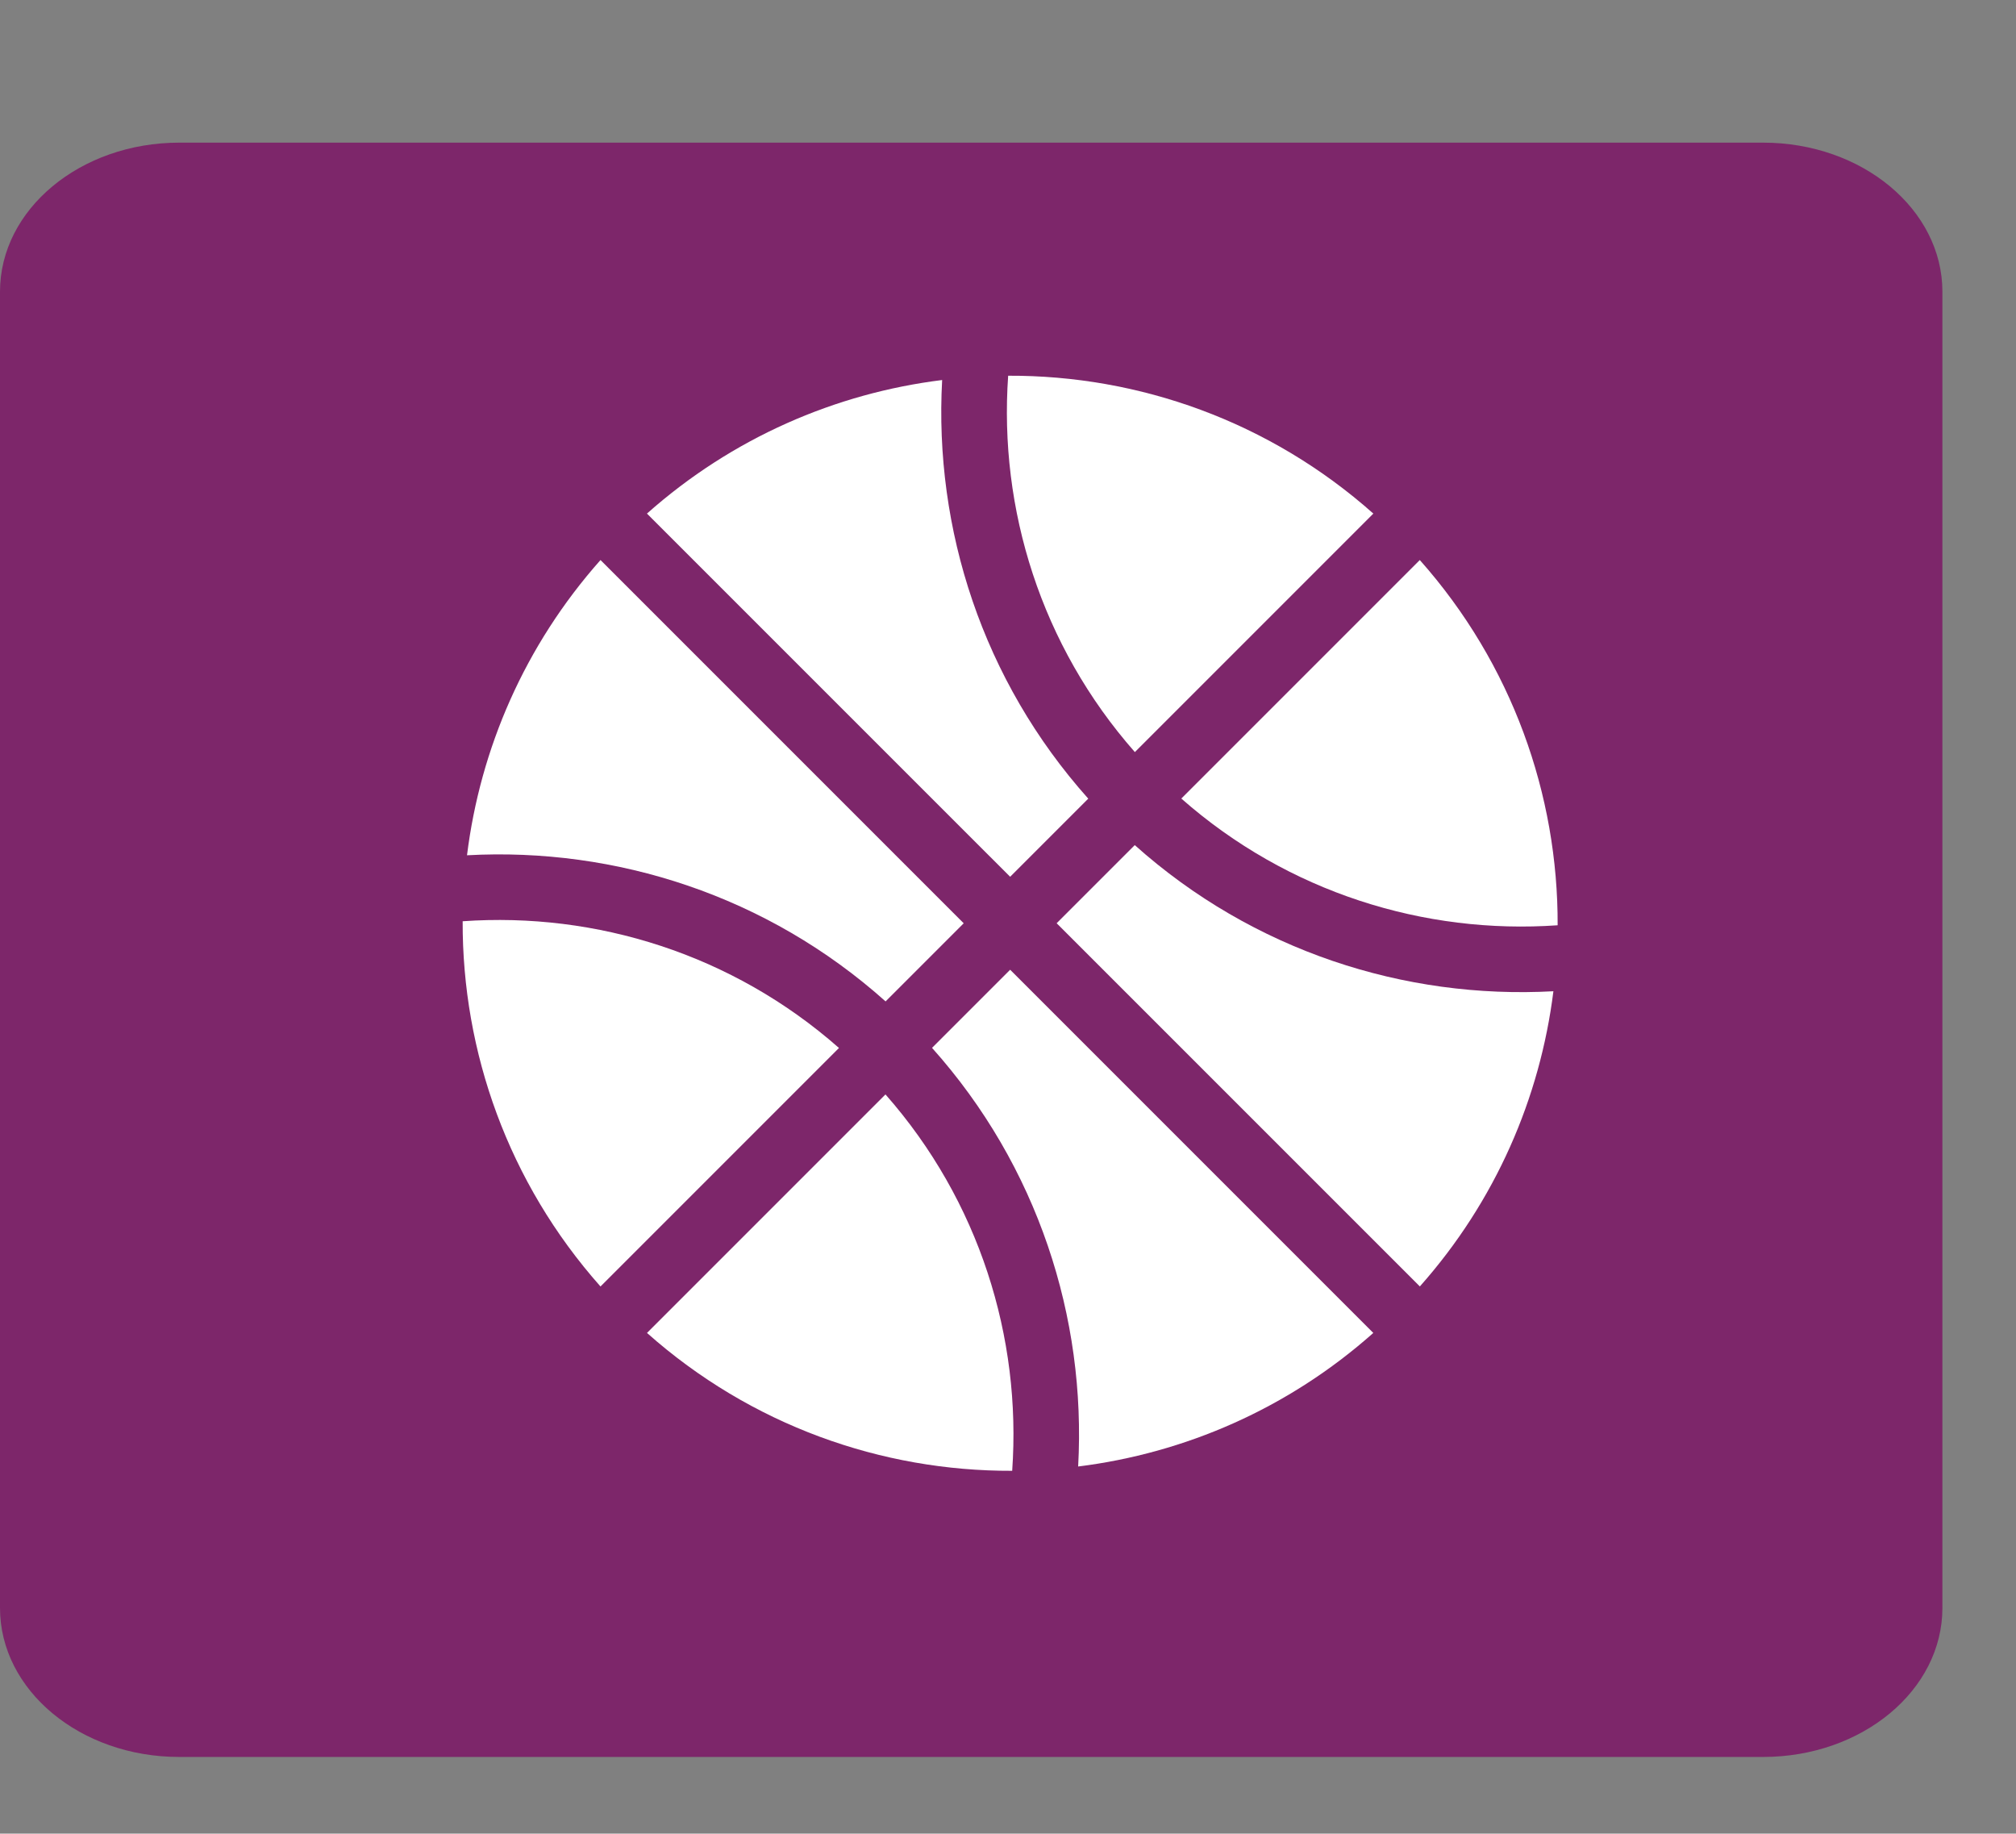
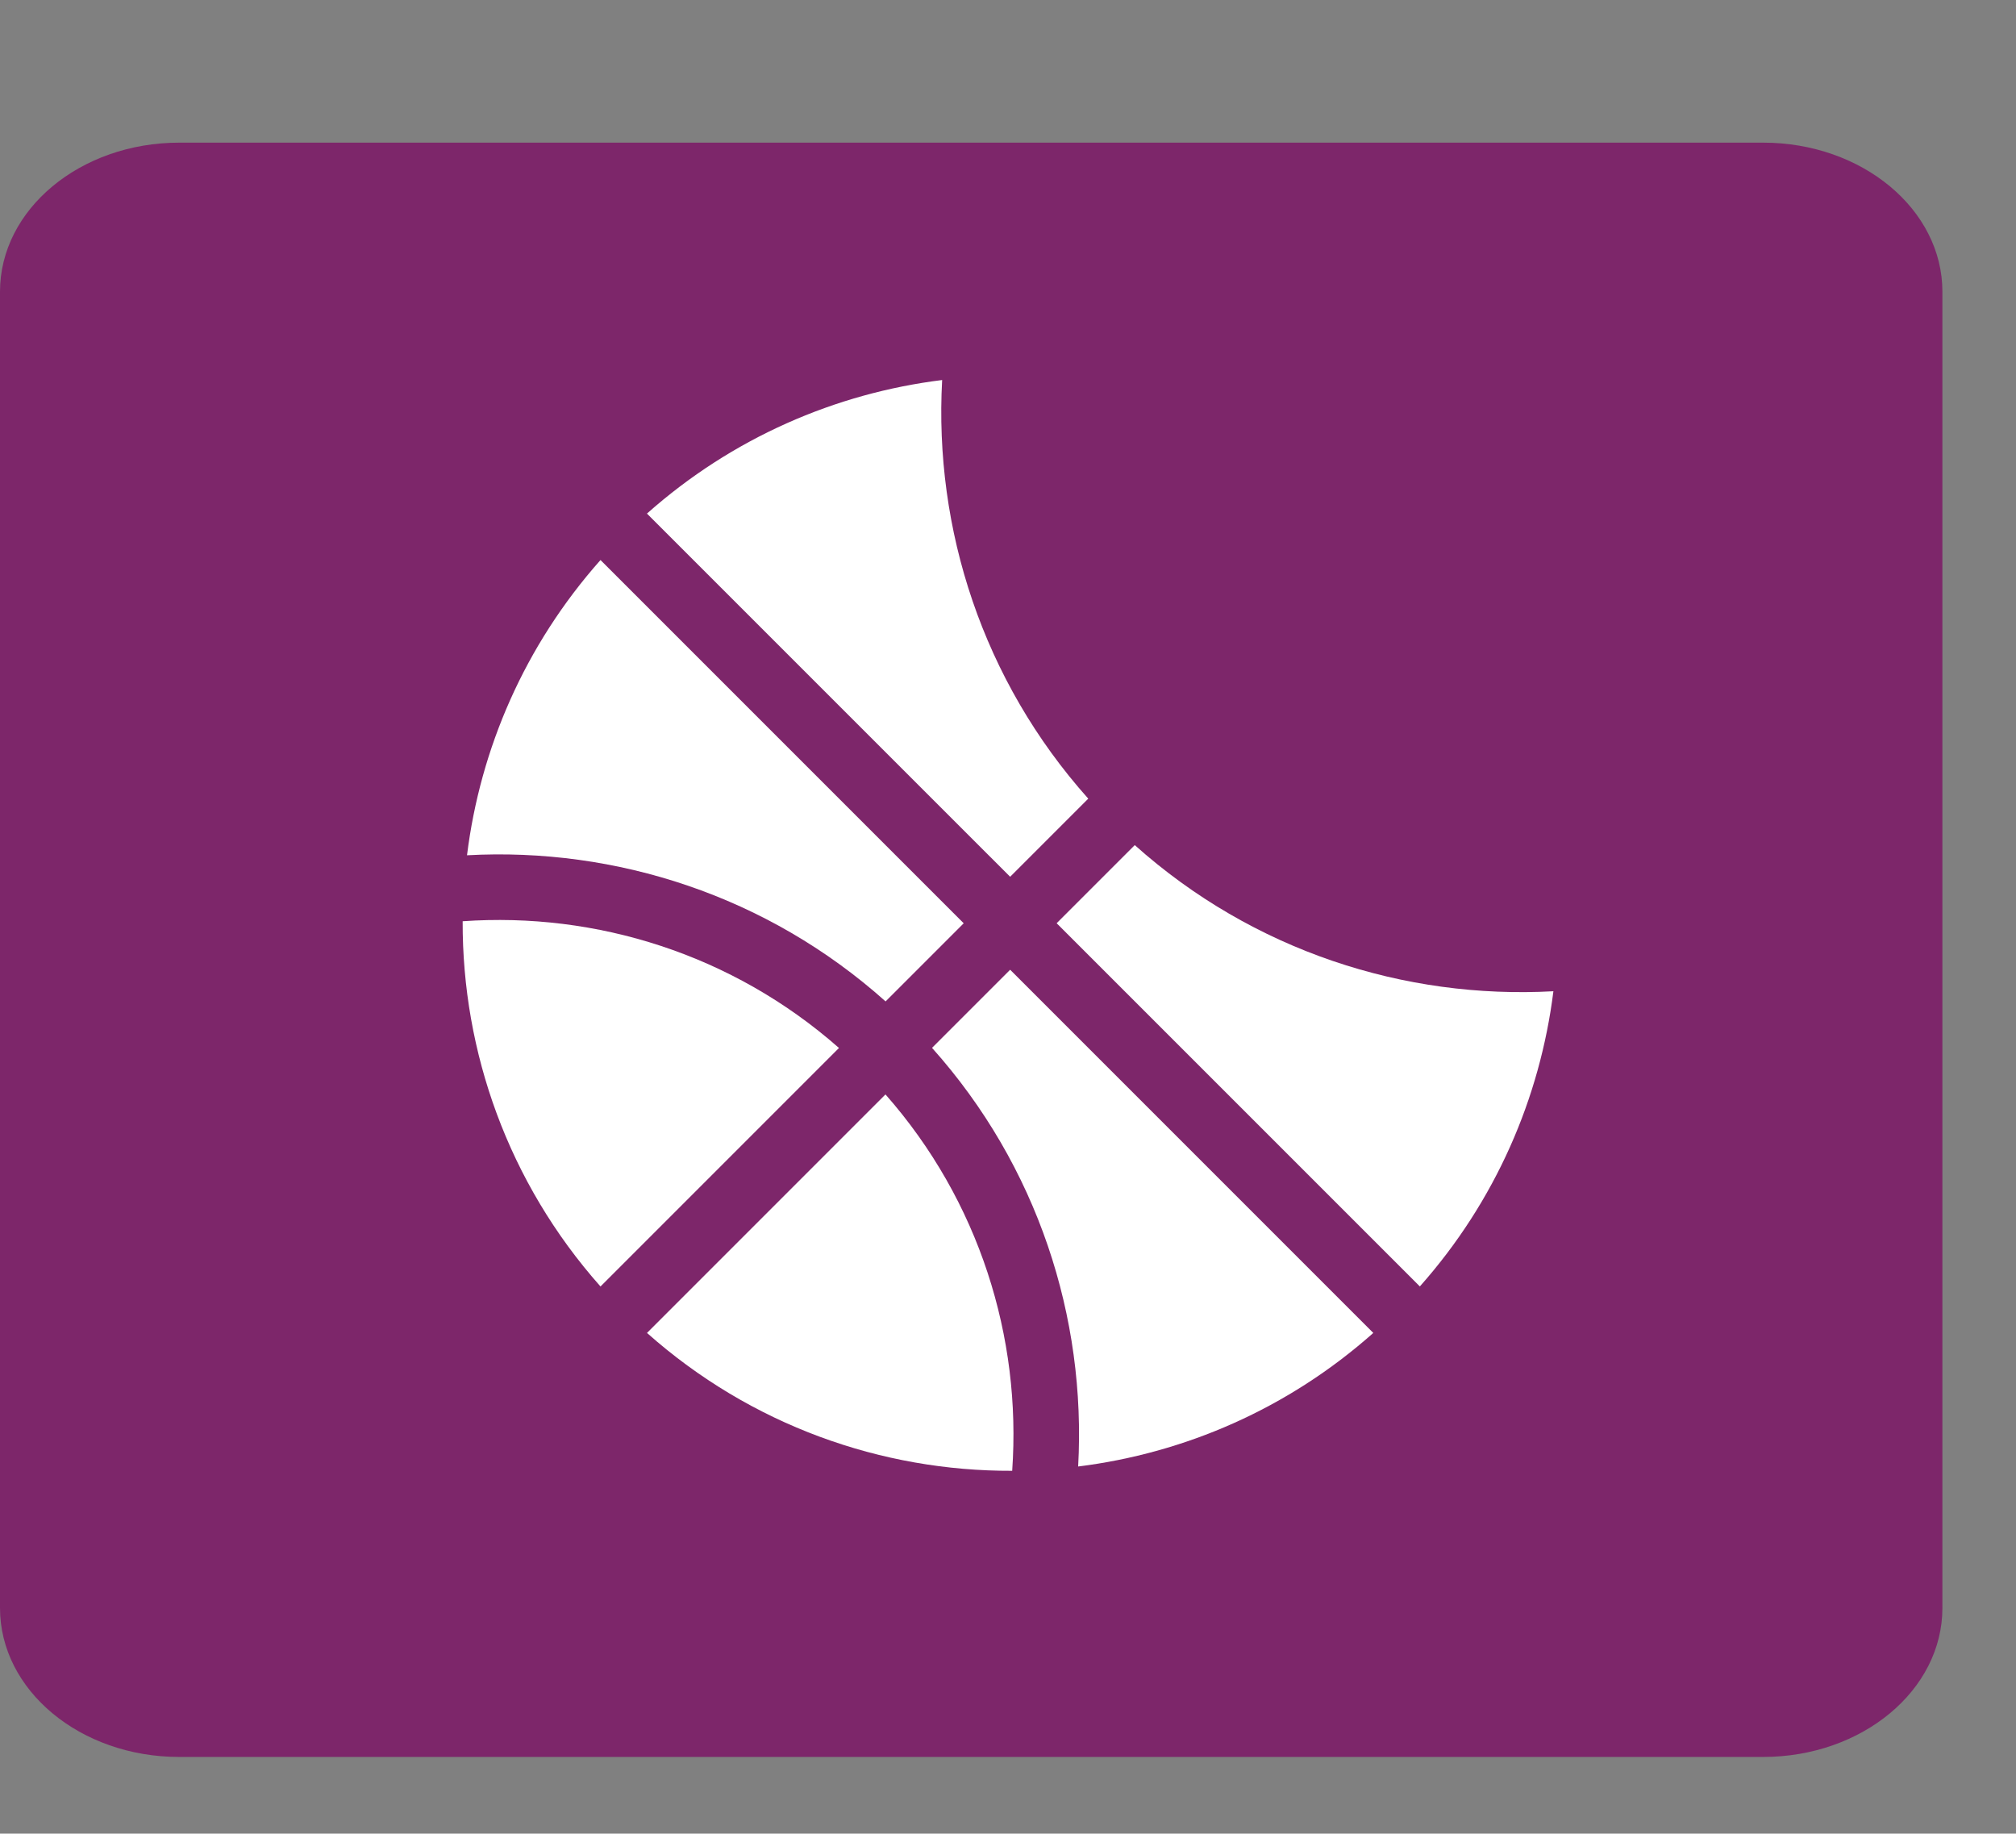
<svg xmlns="http://www.w3.org/2000/svg" version="1.1" id="Capa_1" x="0px" y="0px" width="37.5px" height="34.103px" viewBox="0 0 37.5 34.103" enable-background="new 0 0 37.5 34.103" xml:space="preserve">
  <rect x="0" y="0" width="37.5" height="34.103" fill="#808080" stroke="none" />
  <path fill="#7D266A" d="M36.131,29.906c0,1.531-1.493,2.771-3.335,2.771H3.335C1.493,32.678,0,31.437,0,29.906V5.425  c0-1.531,1.493-2.772,3.335-2.772h29.461c1.842,0,3.335,1.241,3.335,2.772V29.906z" />
  <g>
-     <path fill="#FFFFFF" d="M11.17,23.927l4.436-4.436c-1.982-1.746-4.519-2.531-7-2.357C8.598,19.563,9.453,21.993,11.17,23.927z" />
+     <path fill="#FFFFFF" d="M11.17,23.927l4.436-4.436c-1.982-1.746-4.519-2.531-7-2.357C8.598,19.563,9.453,21.993,11.17,23.927" />
    <path fill="#FFFFFF" d="M18.79,16.307l1.453-1.453c-1.965-2.199-2.87-5.016-2.718-7.786c-1.982,0.246-3.903,1.074-5.491,2.484   L18.79,16.307z" />
    <path fill="#FFFFFF" d="M17.926,17.172l-6.756-6.756c-1.41,1.588-2.237,3.51-2.483,5.491c2.77-0.152,5.587,0.752,7.786,2.718   L17.926,17.172z" />
-     <path fill="#FFFFFF" d="M21.11,13.988l4.436-4.436c-1.934-1.718-4.364-2.573-6.793-2.564C18.579,9.469,19.364,12.006,21.11,13.988z   " />
-     <path fill="#FFFFFF" d="M26.41,10.416l-4.436,4.436c1.982,1.746,4.519,2.531,7,2.357C28.983,14.78,28.127,12.35,26.41,10.416z" />
    <path fill="#FFFFFF" d="M21.108,15.718l-1.453,1.453l6.756,6.755c1.41-1.588,2.237-3.509,2.484-5.49   C26.124,18.588,23.307,17.684,21.108,15.718z" />
    <path fill="#FFFFFF" d="M12.035,24.791c1.934,1.718,4.364,2.573,6.793,2.564c0.174-2.481-0.611-5.018-2.357-7L12.035,24.791z" />
    <path fill="#FFFFFF" d="M18.79,18.036l-1.453,1.453c1.966,2.199,2.87,5.016,2.718,7.786c1.981-0.247,3.903-1.074,5.49-2.484   L18.79,18.036z" />
  </g>
</svg>